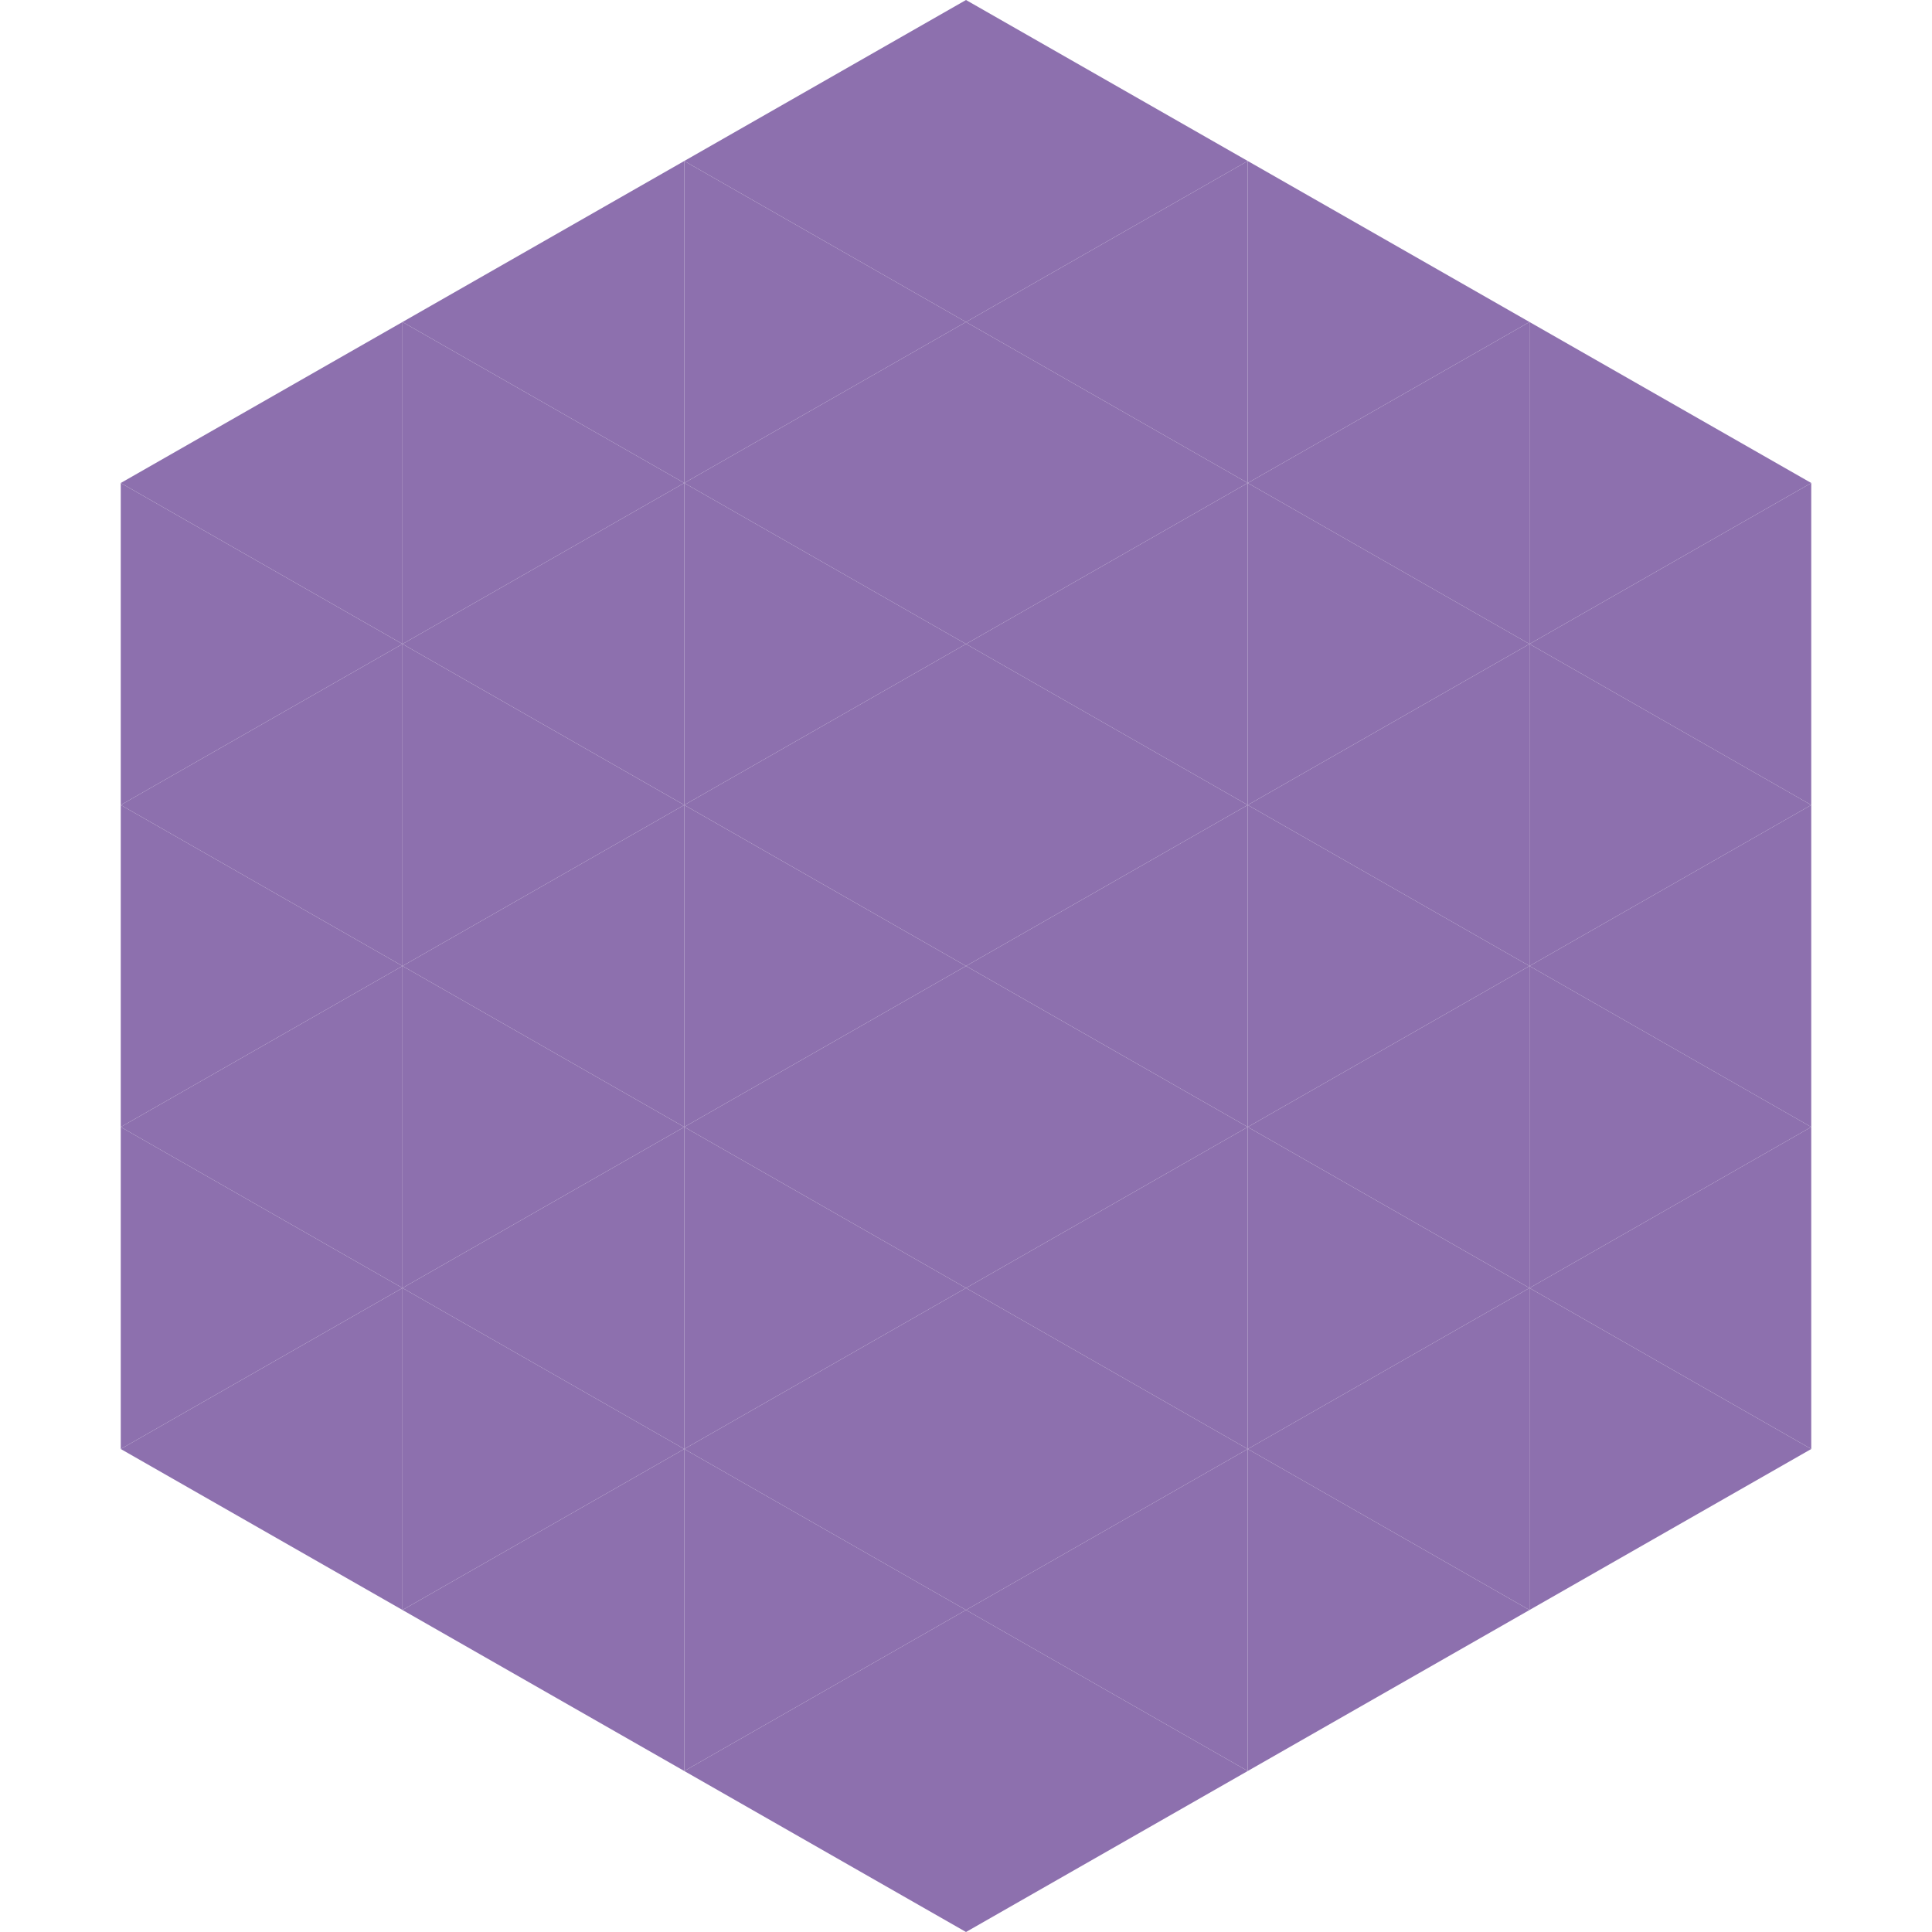
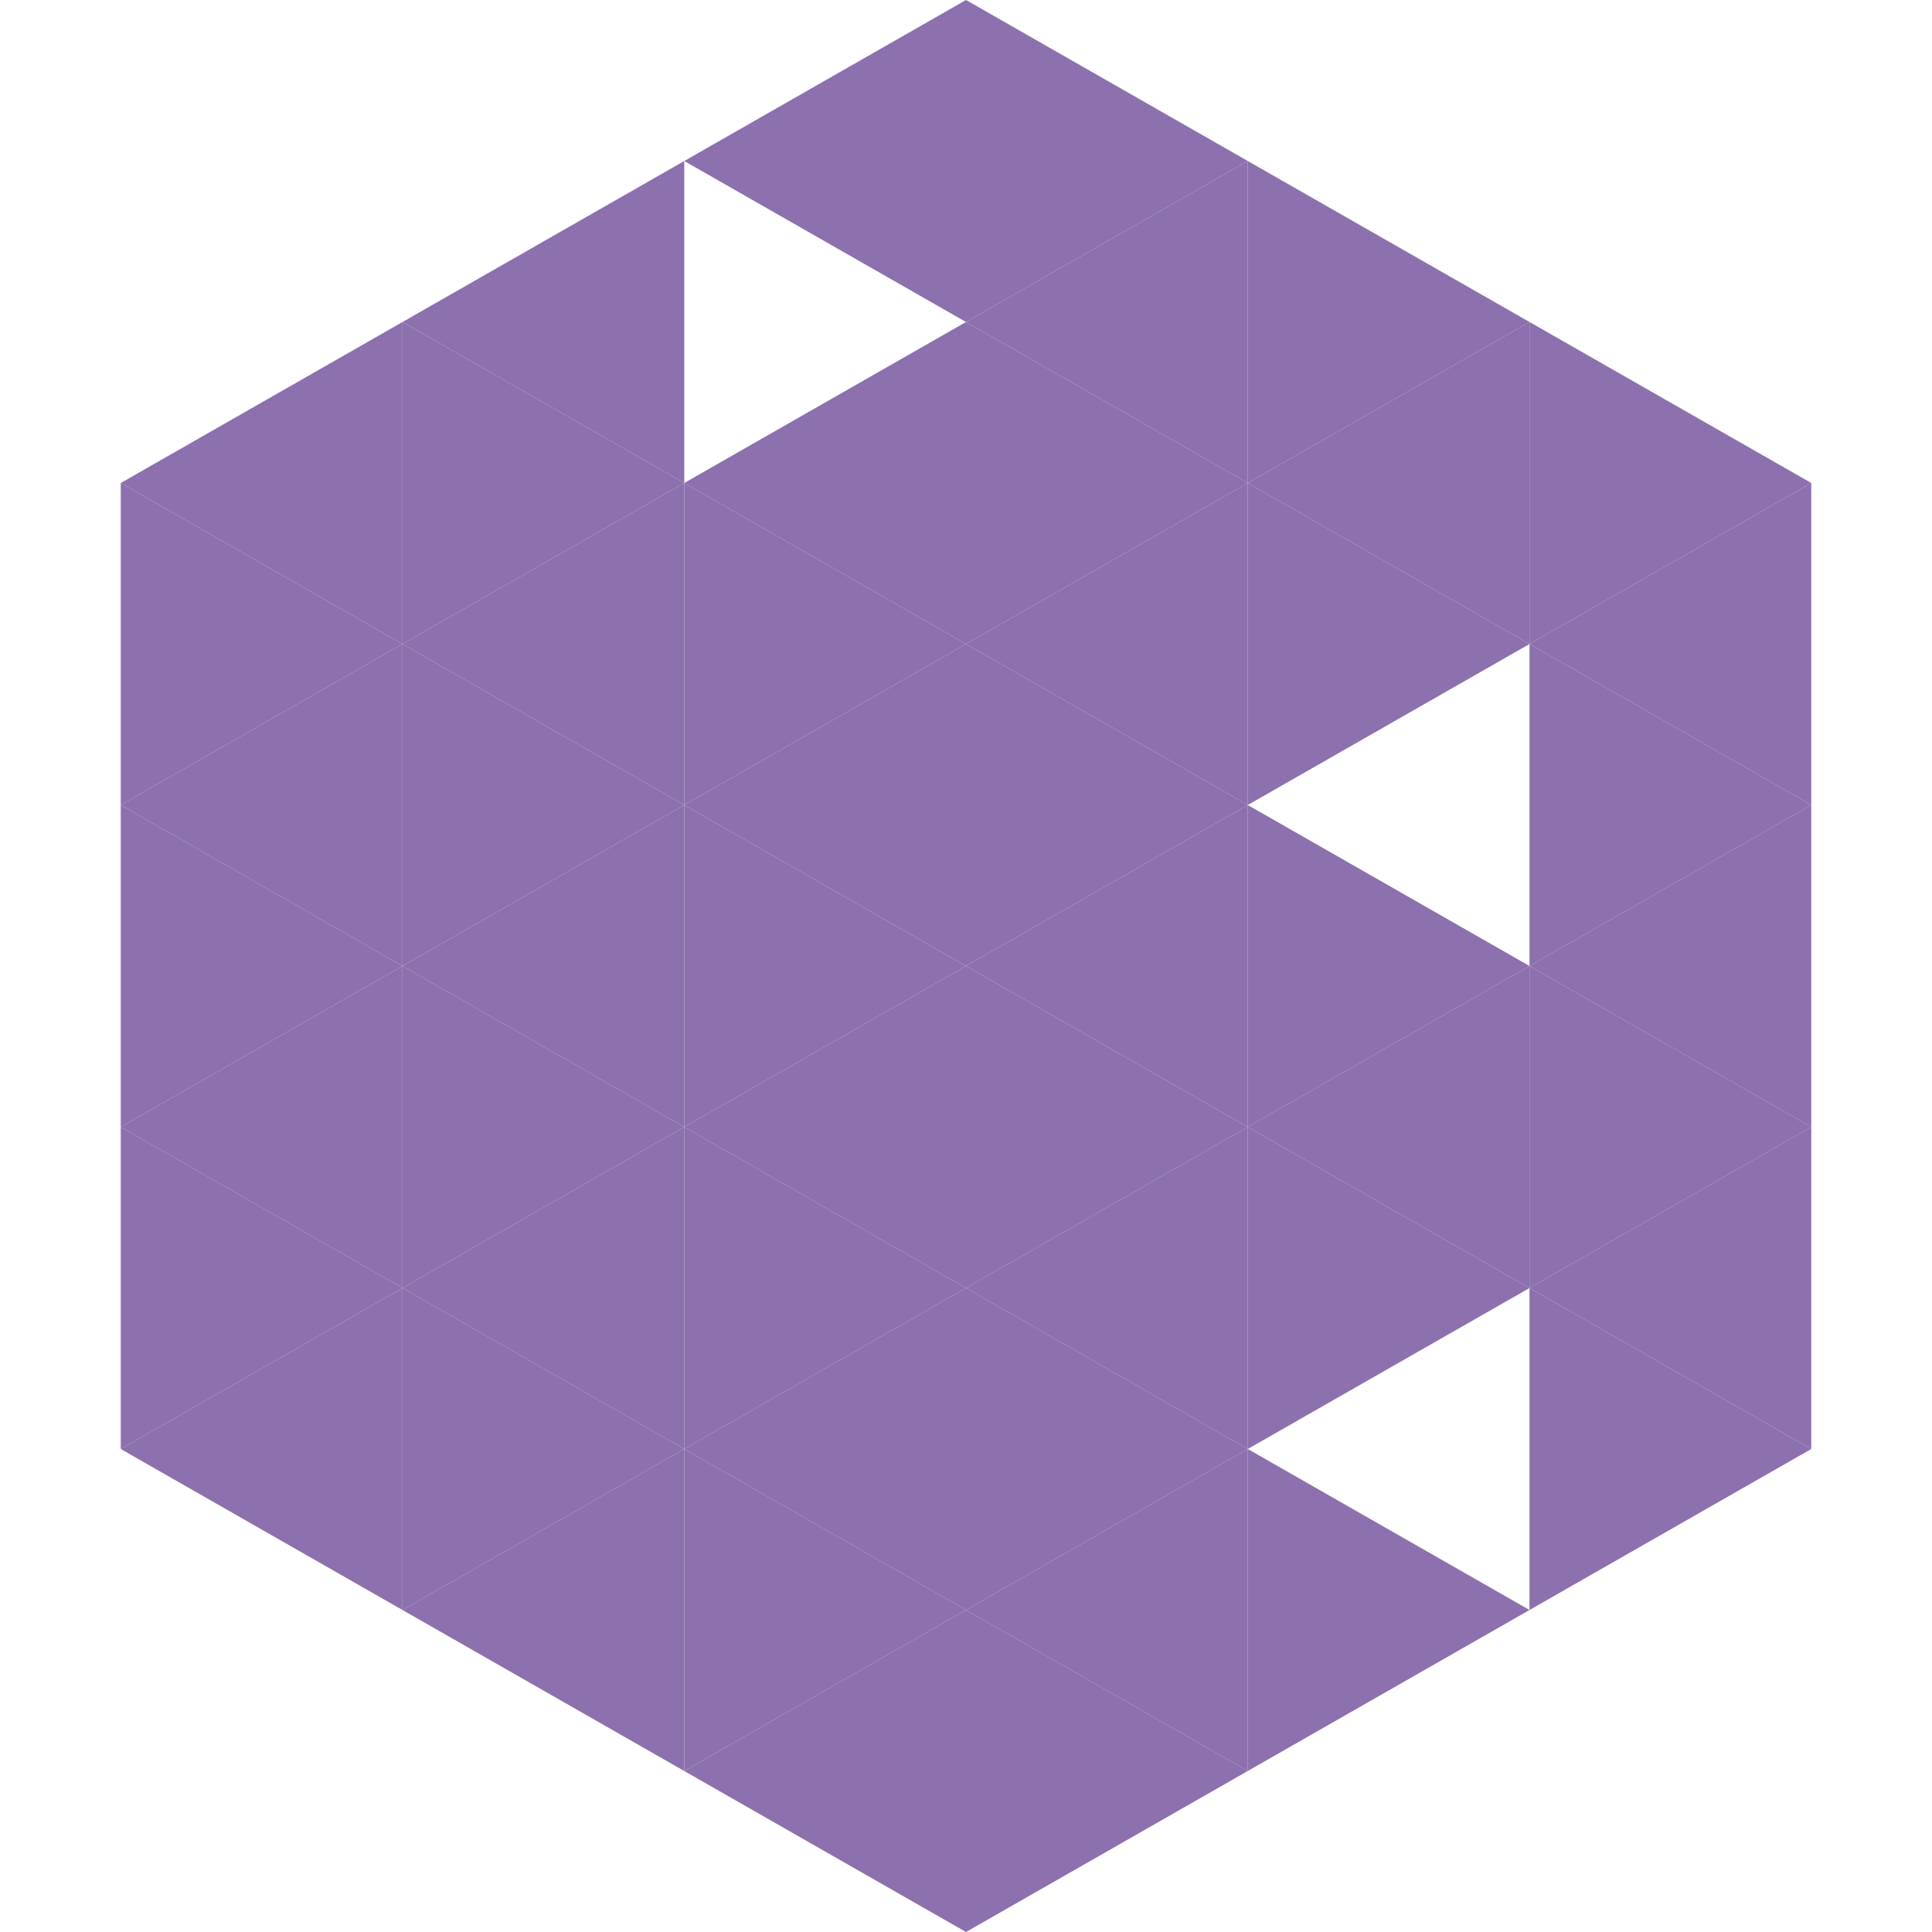
<svg xmlns="http://www.w3.org/2000/svg" width="240" height="240">
  <polygon points="50,40 15,60 50,80" style="fill:rgb(141,112,174)" />
  <polygon points="190,40 225,60 190,80" style="fill:rgb(141,112,174)" />
  <polygon points="15,60 50,80 15,100" style="fill:rgb(141,112,174)" />
  <polygon points="225,60 190,80 225,100" style="fill:rgb(141,112,174)" />
  <polygon points="50,80 15,100 50,120" style="fill:rgb(141,112,174)" />
  <polygon points="190,80 225,100 190,120" style="fill:rgb(141,112,174)" />
  <polygon points="15,100 50,120 15,140" style="fill:rgb(141,112,174)" />
  <polygon points="225,100 190,120 225,140" style="fill:rgb(141,112,174)" />
  <polygon points="50,120 15,140 50,160" style="fill:rgb(141,112,174)" />
  <polygon points="190,120 225,140 190,160" style="fill:rgb(141,112,174)" />
  <polygon points="15,140 50,160 15,180" style="fill:rgb(141,112,174)" />
  <polygon points="225,140 190,160 225,180" style="fill:rgb(141,112,174)" />
  <polygon points="50,160 15,180 50,200" style="fill:rgb(141,112,174)" />
  <polygon points="190,160 225,180 190,200" style="fill:rgb(141,112,174)" />
  <polygon points="15,180 50,200 15,220" style="fill:rgb(255,255,255); fill-opacity:0" />
  <polygon points="225,180 190,200 225,220" style="fill:rgb(255,255,255); fill-opacity:0" />
  <polygon points="50,0 85,20 50,40" style="fill:rgb(255,255,255); fill-opacity:0" />
  <polygon points="190,0 155,20 190,40" style="fill:rgb(255,255,255); fill-opacity:0" />
  <polygon points="85,20 50,40 85,60" style="fill:rgb(141,112,174)" />
  <polygon points="155,20 190,40 155,60" style="fill:rgb(141,112,174)" />
  <polygon points="50,40 85,60 50,80" style="fill:rgb(141,112,174)" />
  <polygon points="190,40 155,60 190,80" style="fill:rgb(141,112,174)" />
  <polygon points="85,60 50,80 85,100" style="fill:rgb(141,112,174)" />
  <polygon points="155,60 190,80 155,100" style="fill:rgb(141,112,174)" />
  <polygon points="50,80 85,100 50,120" style="fill:rgb(141,112,174)" />
-   <polygon points="190,80 155,100 190,120" style="fill:rgb(141,112,174)" />
  <polygon points="85,100 50,120 85,140" style="fill:rgb(141,112,174)" />
  <polygon points="155,100 190,120 155,140" style="fill:rgb(141,112,174)" />
  <polygon points="50,120 85,140 50,160" style="fill:rgb(141,112,174)" />
  <polygon points="190,120 155,140 190,160" style="fill:rgb(141,112,174)" />
  <polygon points="85,140 50,160 85,180" style="fill:rgb(141,112,174)" />
  <polygon points="155,140 190,160 155,180" style="fill:rgb(141,112,174)" />
  <polygon points="50,160 85,180 50,200" style="fill:rgb(141,112,174)" />
-   <polygon points="190,160 155,180 190,200" style="fill:rgb(141,112,174)" />
  <polygon points="85,180 50,200 85,220" style="fill:rgb(141,112,174)" />
  <polygon points="155,180 190,200 155,220" style="fill:rgb(141,112,174)" />
  <polygon points="120,0 85,20 120,40" style="fill:rgb(141,112,174)" />
  <polygon points="120,0 155,20 120,40" style="fill:rgb(141,112,174)" />
-   <polygon points="85,20 120,40 85,60" style="fill:rgb(141,112,174)" />
  <polygon points="155,20 120,40 155,60" style="fill:rgb(141,112,174)" />
  <polygon points="120,40 85,60 120,80" style="fill:rgb(141,112,174)" />
  <polygon points="120,40 155,60 120,80" style="fill:rgb(141,112,174)" />
  <polygon points="85,60 120,80 85,100" style="fill:rgb(141,112,174)" />
  <polygon points="155,60 120,80 155,100" style="fill:rgb(141,112,174)" />
  <polygon points="120,80 85,100 120,120" style="fill:rgb(141,112,174)" />
  <polygon points="120,80 155,100 120,120" style="fill:rgb(141,112,174)" />
  <polygon points="85,100 120,120 85,140" style="fill:rgb(141,112,174)" />
  <polygon points="155,100 120,120 155,140" style="fill:rgb(141,112,174)" />
  <polygon points="120,120 85,140 120,160" style="fill:rgb(141,112,174)" />
  <polygon points="120,120 155,140 120,160" style="fill:rgb(141,112,174)" />
  <polygon points="85,140 120,160 85,180" style="fill:rgb(141,112,174)" />
  <polygon points="155,140 120,160 155,180" style="fill:rgb(141,112,174)" />
  <polygon points="120,160 85,180 120,200" style="fill:rgb(141,112,174)" />
  <polygon points="120,160 155,180 120,200" style="fill:rgb(141,112,174)" />
  <polygon points="85,180 120,200 85,220" style="fill:rgb(141,112,174)" />
  <polygon points="155,180 120,200 155,220" style="fill:rgb(141,112,174)" />
  <polygon points="120,200 85,220 120,240" style="fill:rgb(141,112,174)" />
  <polygon points="120,200 155,220 120,240" style="fill:rgb(141,112,174)" />
  <polygon points="85,220 120,240 85,260" style="fill:rgb(255,255,255); fill-opacity:0" />
  <polygon points="155,220 120,240 155,260" style="fill:rgb(255,255,255); fill-opacity:0" />
</svg>